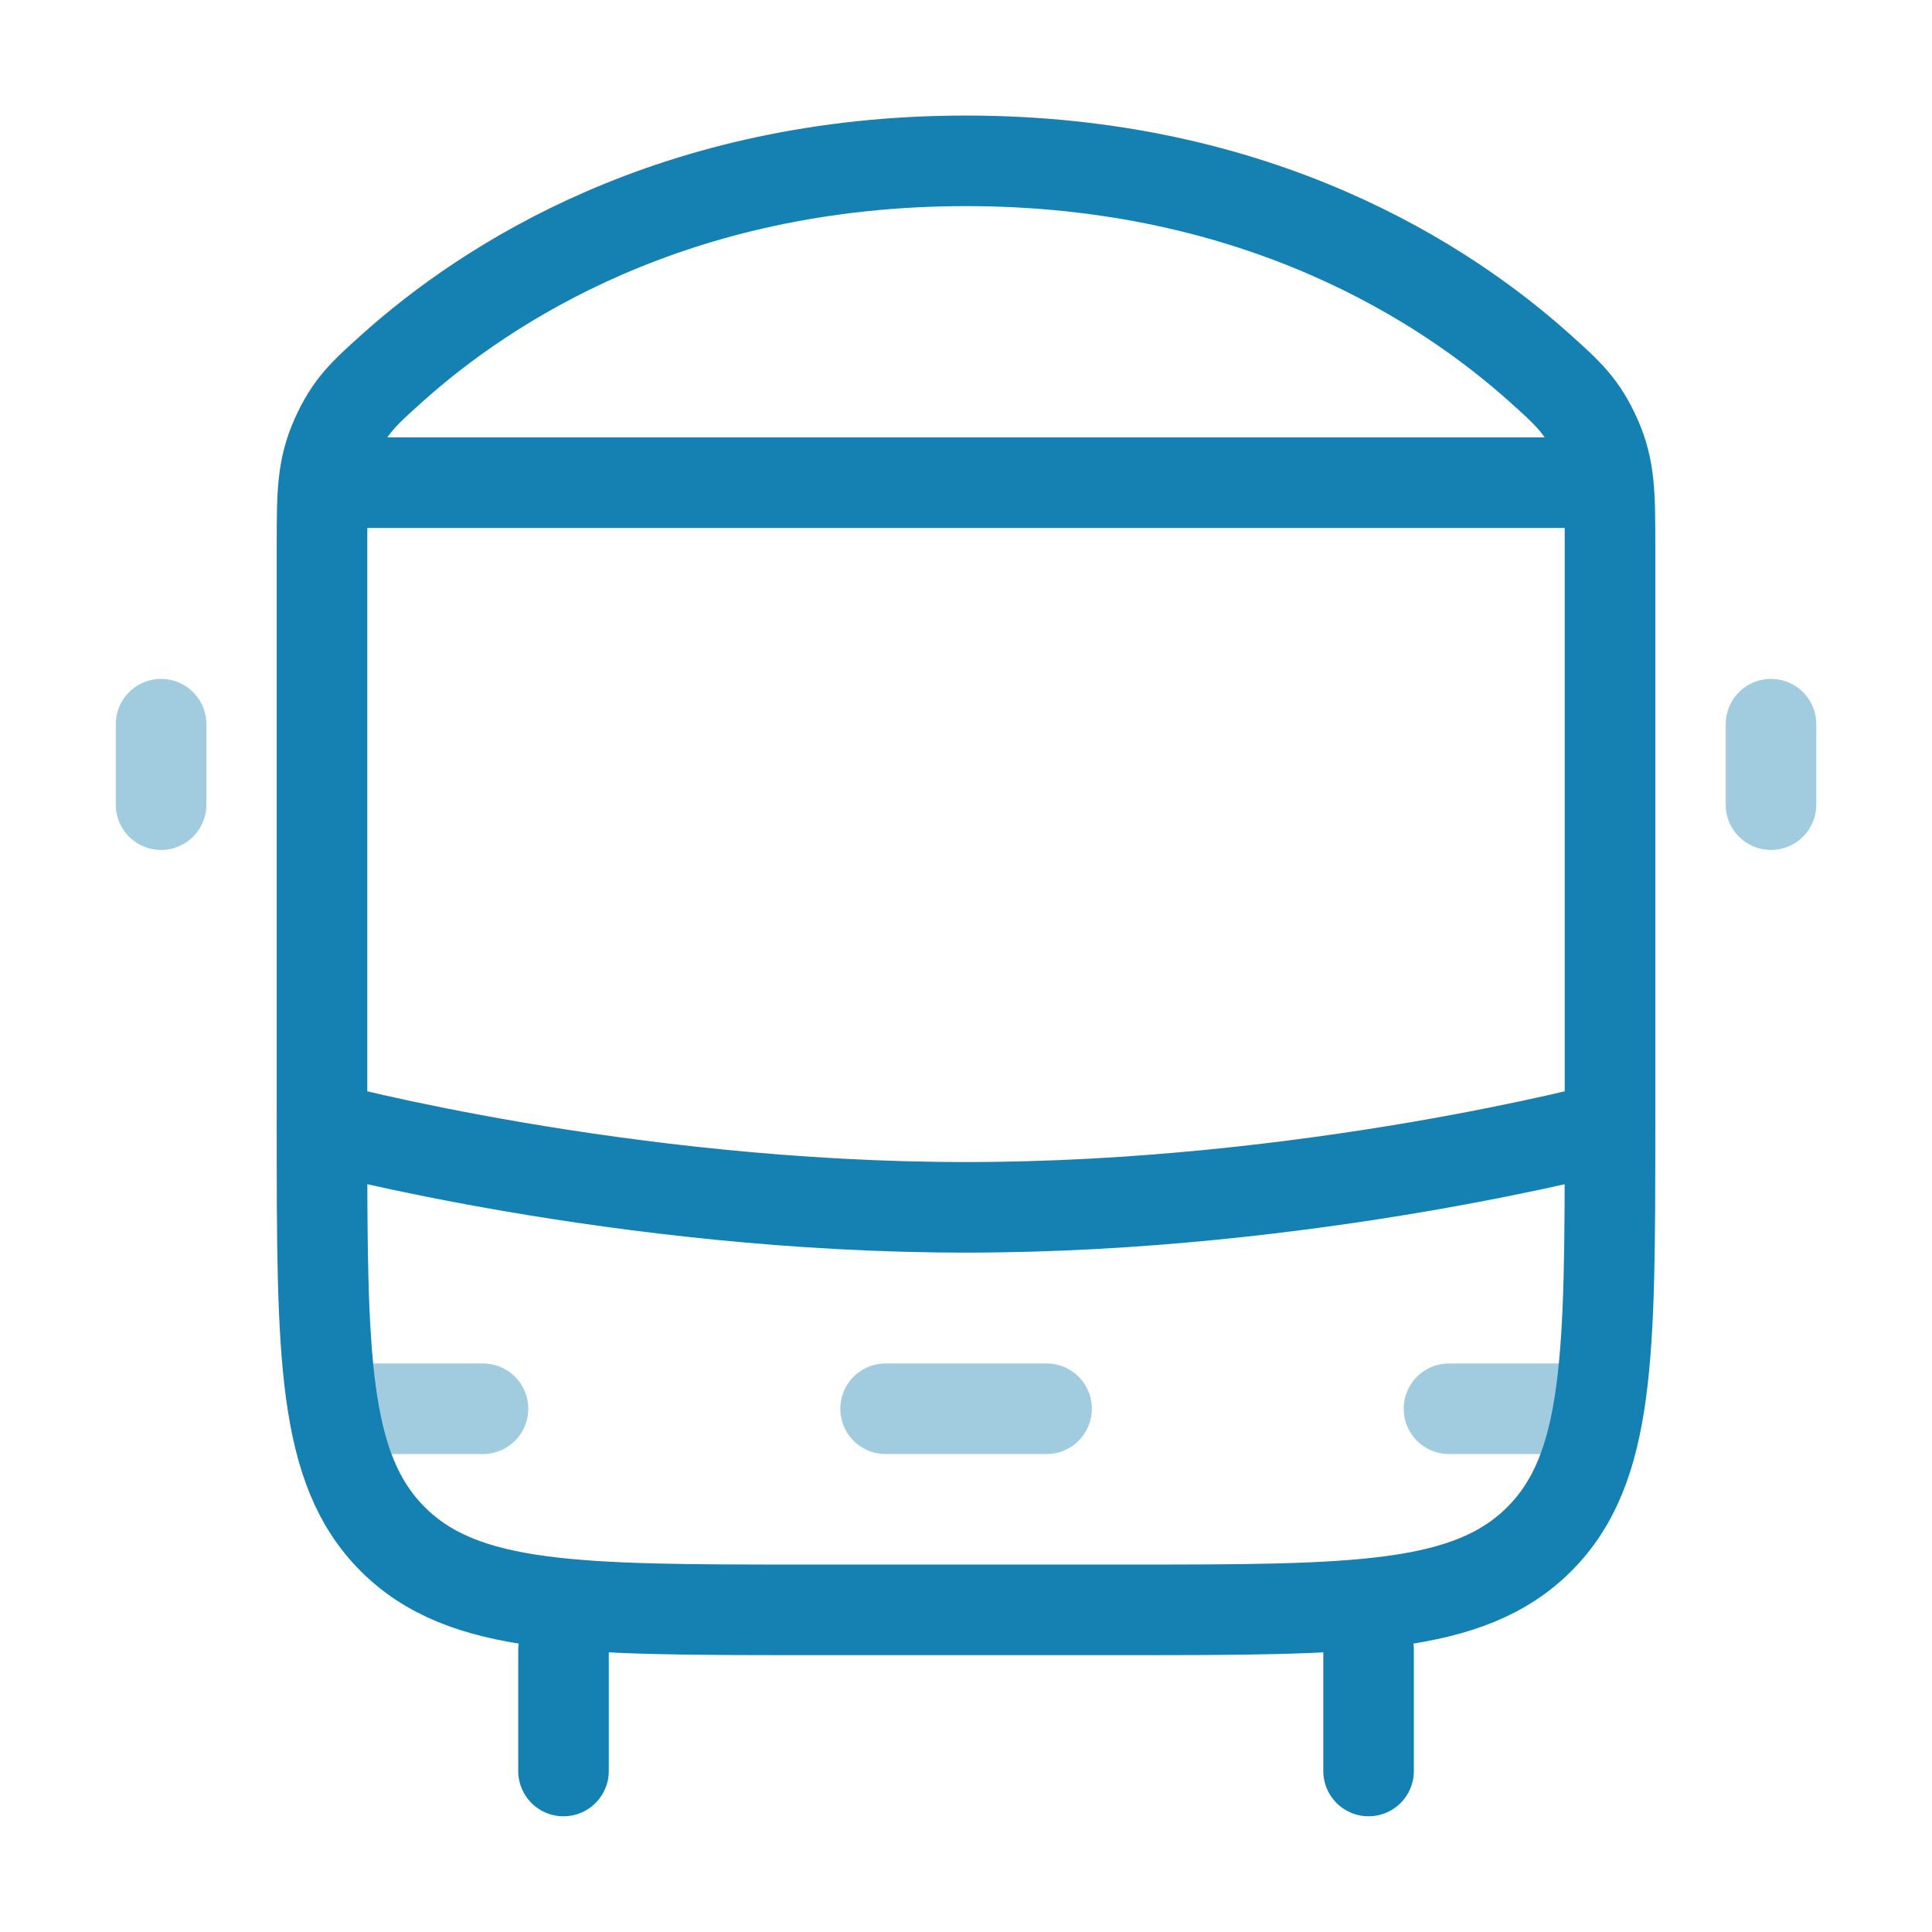
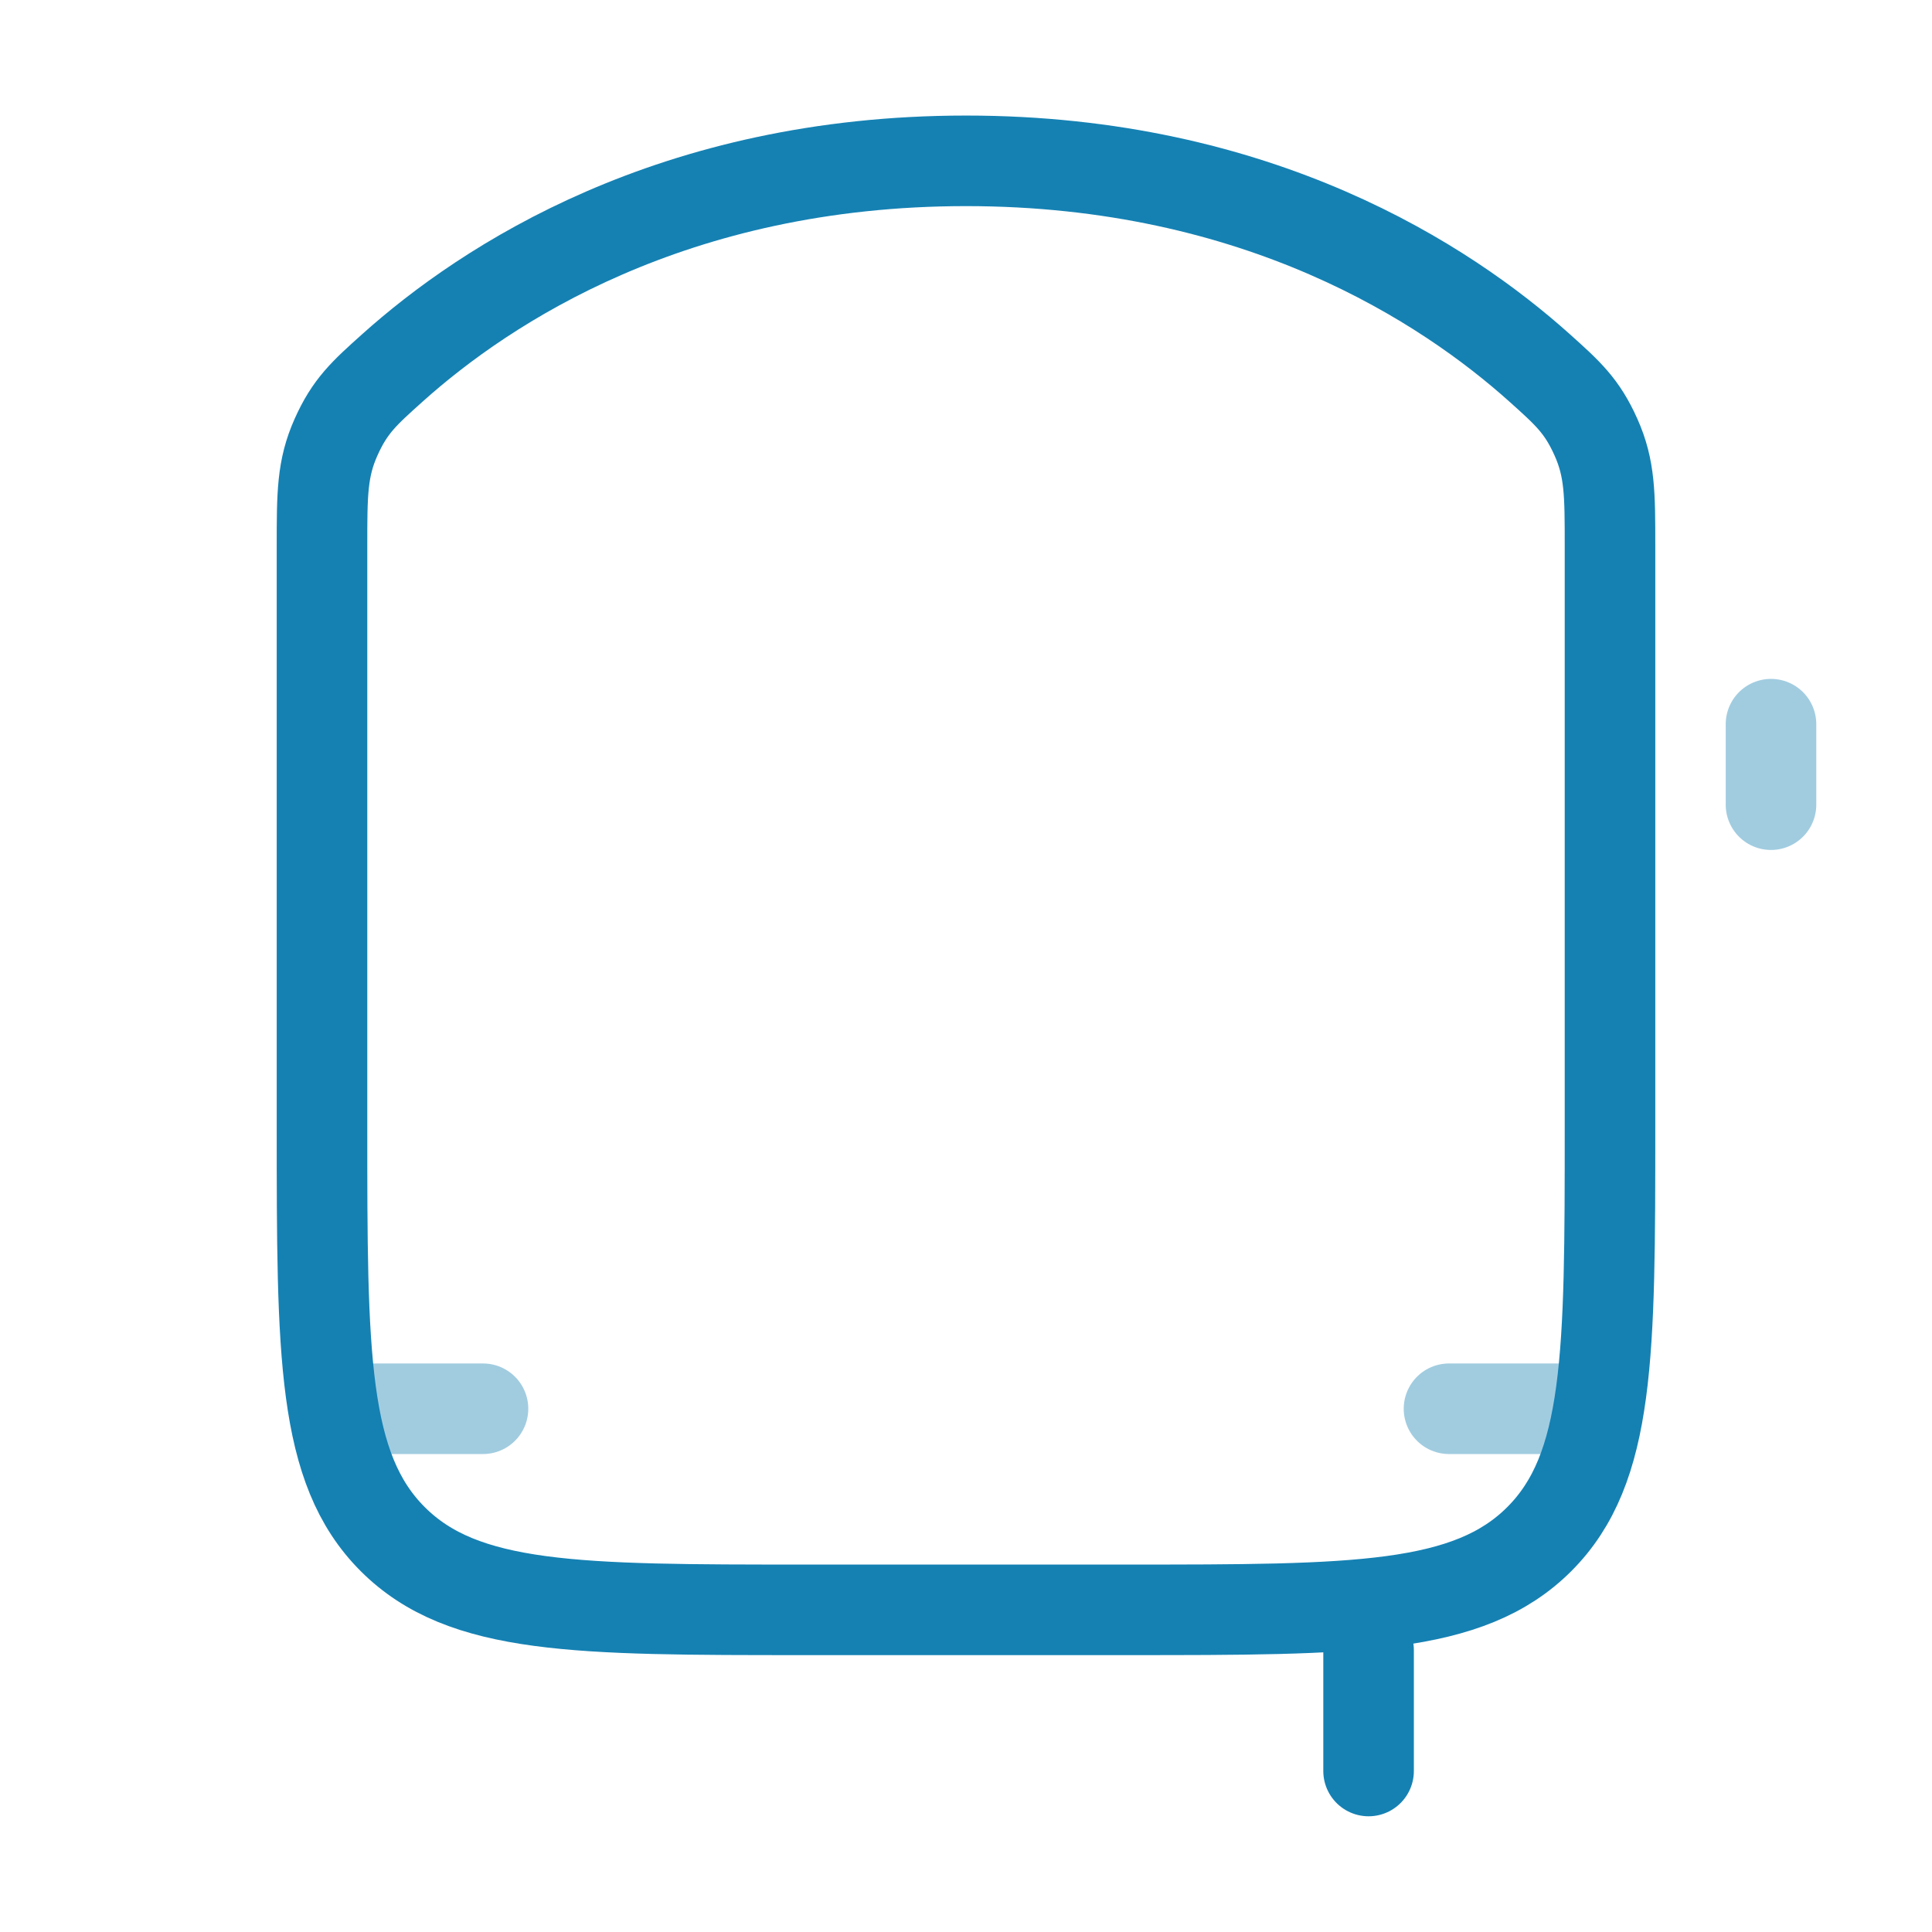
<svg xmlns="http://www.w3.org/2000/svg" width="48" height="48" viewBox="0 0 48 48" fill="none">
  <path d="M34.002 41V44" stroke="#1581B3" stroke-width="2.25" stroke-linecap="round" stroke-linejoin="round" />
-   <path d="M14 41V44" stroke="#1581B3" stroke-width="2.25" stroke-linecap="round" stroke-linejoin="round" />
  <path d="M8 13.56C8 12.281 8 11.642 8.348 10.863C8.695 10.085 9.049 9.768 9.755 9.135C12.069 7.062 16.721 3.996 24 3.996C31.279 3.996 35.931 7.062 38.245 9.135C38.951 9.768 39.305 10.085 39.652 10.863C40 11.642 40 12.281 40 13.56V27.996C40 33.653 40 36.481 38.243 38.239C36.485 39.996 33.657 39.996 28 39.996H20C14.343 39.996 11.515 39.996 9.757 38.239C8 36.481 8 33.653 8 27.996V13.56Z" stroke="#1581B3" stroke-width="2.25" stroke-linejoin="round" />
-   <path d="M8 27.996C8 27.996 15.467 29.996 24 29.996C32.533 29.996 40 27.996 40 27.996" stroke="#1581B3" stroke-width="2.25" stroke-linecap="round" stroke-linejoin="round" />
  <path opacity="0.4" d="M9 35H12" stroke="#1581B3" stroke-width="2.25" stroke-linecap="round" stroke-linejoin="round" />
  <path opacity="0.4" d="M36 35H39" stroke="#1581B3" stroke-width="2.25" stroke-linecap="round" stroke-linejoin="round" />
-   <path opacity="0.4" d="M22.002 35H26.002" stroke="#1581B3" stroke-width="2.25" stroke-linecap="round" stroke-linejoin="round" />
-   <path d="M8 11.992H40" stroke="#1581B3" stroke-width="2.25" stroke-linejoin="round" />
-   <path opacity="0.4" d="M4.002 17.992V19.992" stroke="#1581B3" stroke-width="2.25" stroke-linecap="round" stroke-linejoin="round" />
  <path opacity="0.4" d="M44 17.992V19.992" stroke="#1581B3" stroke-width="2.25" stroke-linecap="round" stroke-linejoin="round" />
</svg>